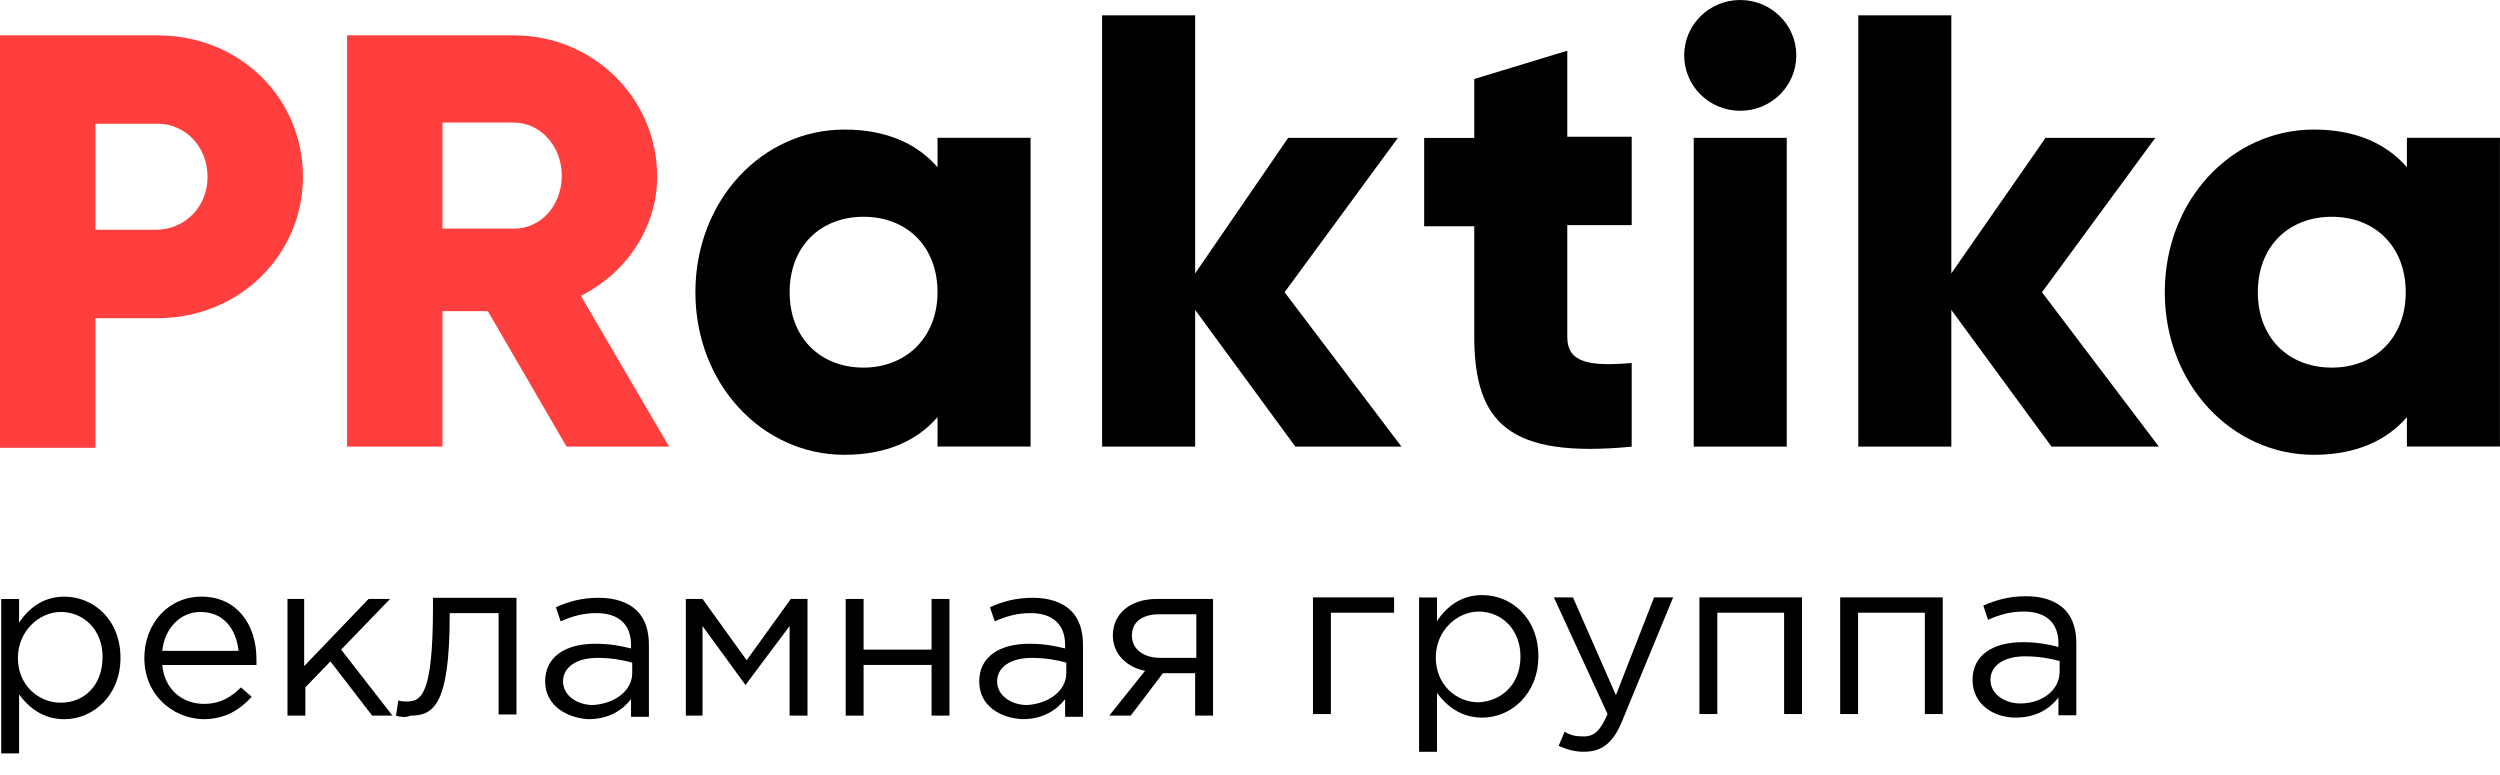
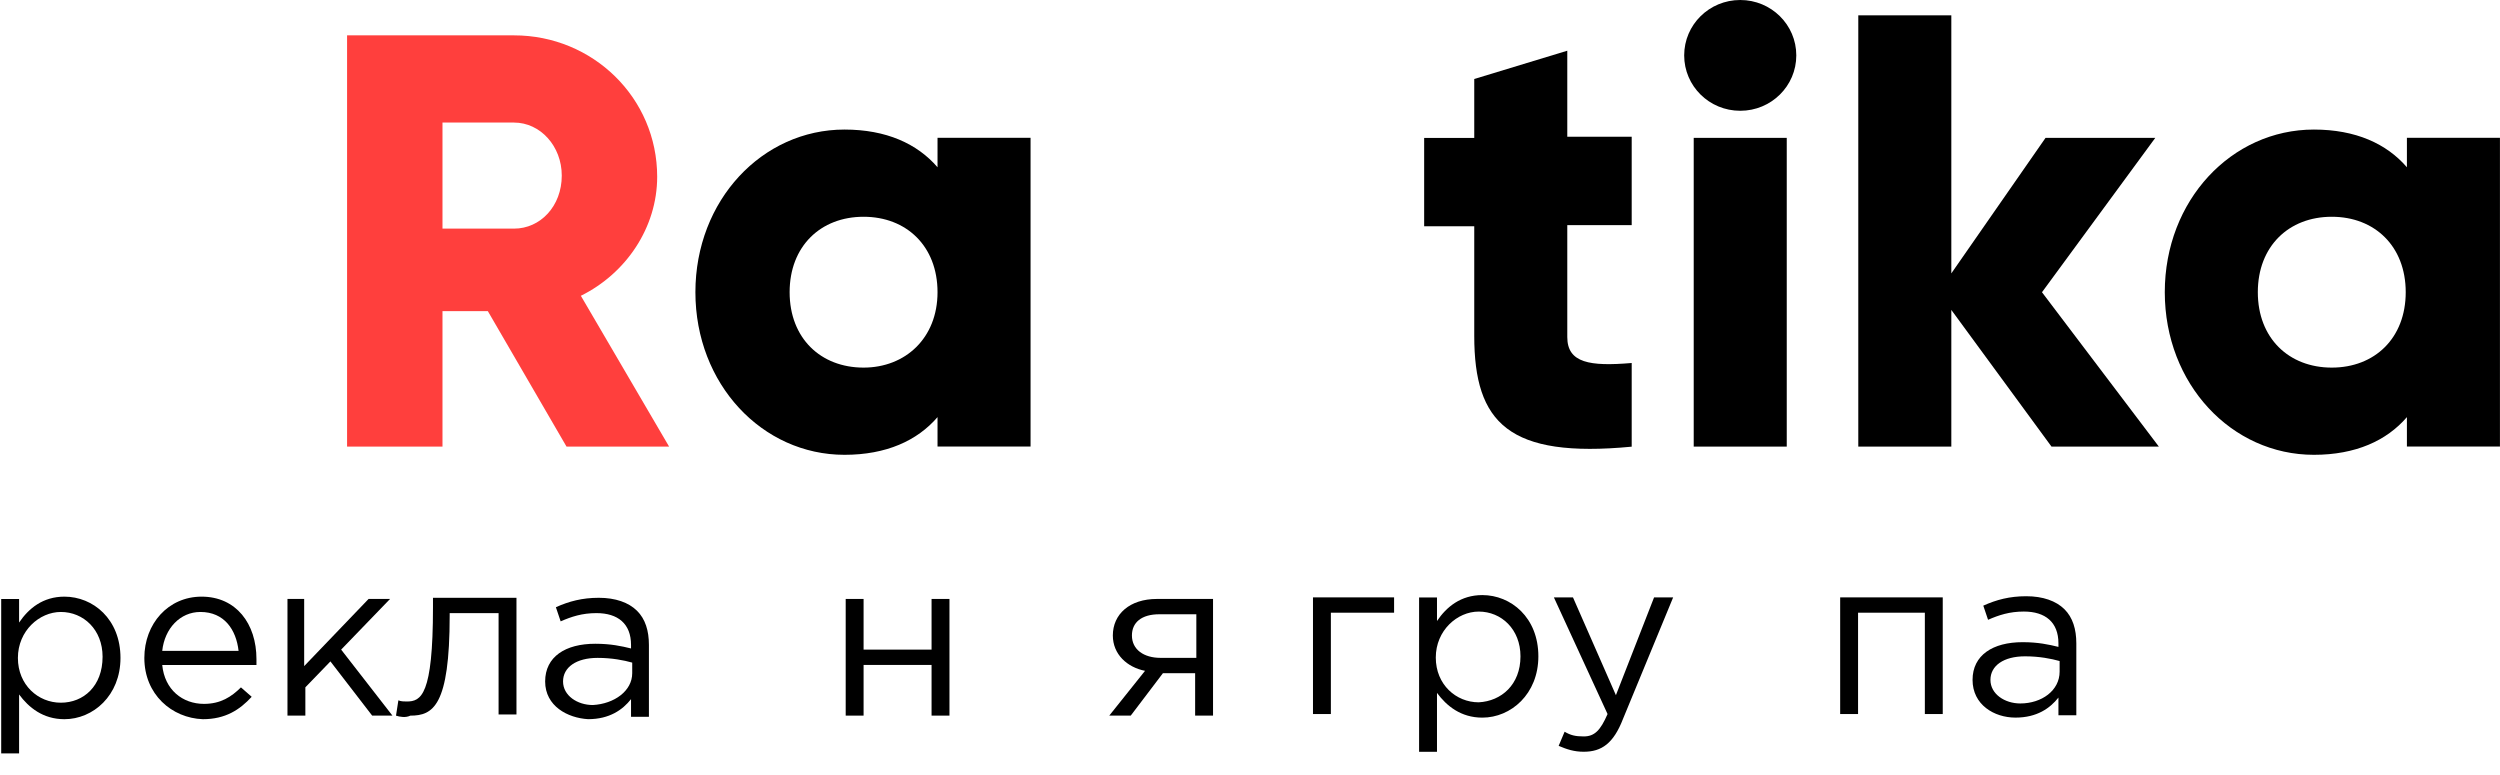
<svg xmlns="http://www.w3.org/2000/svg" width="187" height="58" viewBox="0 0 187 58" fill="none">
  <g clip-path="url(#clip0)">
-     <path d="M22.661 13.222C22.661 19.04 17.933 23.8 11.777 23.8H7.137V33.496H0V2.645H11.777C17.933 2.645 22.661 7.316 22.661 13.222ZM15.524 13.222C15.524 11.019 13.918 9.256 11.777 9.256H7.137V17.189H11.777C13.918 17.101 15.524 15.426 15.524 13.222Z" fill="#FF3F3D" />
    <path d="M36.489 23.271H33.098V33.408H25.961V2.645H38.451C44.34 2.645 49.157 7.316 49.157 13.222C49.157 17.013 46.838 20.451 43.448 22.125L50.05 33.408H42.377L36.489 23.271ZM33.098 17.101H38.451C40.414 17.101 42.02 15.426 42.02 13.134C42.02 10.931 40.414 9.168 38.451 9.168H33.098V17.101Z" fill="#FF3F3D" />
    <path d="M77.086 10.308V33.403H70.127V31.2C68.61 32.963 66.29 34.02 63.168 34.02C57.012 34.02 52.016 28.732 52.016 21.856C52.016 14.98 57.012 9.691 63.168 9.691C66.29 9.691 68.61 10.749 70.127 12.512V10.308H77.086ZM70.127 21.856C70.127 18.418 67.807 16.214 64.595 16.214C61.383 16.214 59.064 18.418 59.064 21.856C59.064 25.294 61.383 27.497 64.595 27.497C67.718 27.497 70.127 25.294 70.127 21.856Z" fill="black" />
-     <path d="M96.891 33.407L89.397 23.182V33.407H82.438V1.145H89.397V20.449L96.355 10.312H104.563L96.088 21.859L104.831 33.407H96.891Z" fill="black" />
    <path d="M117.233 17.015V25.213C117.233 27.152 118.929 27.417 122.051 27.152V33.411C112.862 34.292 110.274 31.648 110.274 25.125V16.927H106.527V10.316H110.274V5.909L117.233 3.793V10.228H122.051V16.839H117.233V17.015Z" fill="black" />
    <path d="M125.977 4.143C125.977 1.851 127.85 0 130.17 0C132.489 0 134.363 1.851 134.363 4.143C134.363 6.435 132.489 8.286 130.17 8.286C127.85 8.286 125.977 6.435 125.977 4.143ZM126.69 10.313H133.649V33.408H126.69V10.313Z" fill="black" />
    <path d="M153.453 33.407L145.959 23.182V33.407H139V1.145H145.959V20.449L153.007 10.312H161.215L152.74 21.859L161.483 33.407H153.453Z" fill="black" />
    <path d="M186.996 10.308V33.403H180.037V31.2C178.52 32.963 176.201 34.02 173.078 34.02C166.922 34.02 161.926 28.732 161.926 21.856C161.926 14.98 166.922 9.691 173.078 9.691C176.201 9.691 178.52 10.749 180.037 12.512V10.308H186.996ZM179.948 21.856C179.948 18.418 177.628 16.214 174.416 16.214C171.204 16.214 168.885 18.418 168.885 21.856C168.885 25.294 171.204 27.497 174.416 27.497C177.628 27.497 179.948 25.294 179.948 21.856Z" fill="black" />
    <path d="M0.09 44.805H1.428V46.568C2.142 45.51 3.212 44.629 4.818 44.629C6.96 44.629 9.012 46.304 9.012 49.213C9.012 52.033 6.96 53.796 4.818 53.796C3.212 53.796 2.142 52.915 1.428 51.945V56.353H0.09V44.805ZM7.673 49.124C7.673 47.097 6.246 45.775 4.551 45.775C2.945 45.775 1.339 47.185 1.339 49.213C1.339 51.24 2.856 52.562 4.551 52.562C6.246 52.562 7.673 51.328 7.673 49.124Z" fill="black" />
    <path d="M10.797 49.213C10.797 46.656 12.581 44.629 15.079 44.629C17.667 44.629 19.183 46.656 19.183 49.301C19.183 49.389 19.183 49.565 19.183 49.742H12.135C12.314 51.593 13.652 52.65 15.258 52.65C16.507 52.65 17.31 52.121 18.023 51.416L18.826 52.121C17.934 53.091 16.864 53.796 15.168 53.796C12.849 53.708 10.797 51.945 10.797 49.213ZM17.845 48.684C17.667 47.097 16.774 45.775 14.99 45.775C13.473 45.775 12.314 47.009 12.135 48.684H17.845Z" fill="black" />
    <path d="M21.414 44.801H22.752V49.825L27.57 44.801H29.176L25.518 48.591L29.354 53.528H27.838L24.715 49.473L22.841 51.412V53.528H21.503V44.801H21.414Z" fill="black" />
    <path d="M29.621 53.53L29.799 52.384C29.978 52.472 30.246 52.472 30.424 52.472C31.495 52.472 32.387 52.031 32.387 45.42V44.715H38.632V53.441H37.294V45.861H33.636V46.037C33.636 52.825 32.387 53.53 30.692 53.53C30.335 53.706 29.889 53.618 29.621 53.53Z" fill="black" />
    <path d="M40.777 50.973C40.777 49.122 42.294 48.153 44.525 48.153C45.684 48.153 46.487 48.329 47.201 48.505V48.241C47.201 46.654 46.22 45.861 44.614 45.861C43.543 45.861 42.74 46.125 41.937 46.478L41.58 45.42C42.562 44.979 43.543 44.715 44.792 44.715C46.041 44.715 47.023 45.067 47.647 45.684C48.272 46.301 48.539 47.183 48.539 48.241V53.618H47.201V52.296C46.577 53.089 45.595 53.794 43.989 53.794C42.472 53.706 40.777 52.825 40.777 50.973ZM47.29 50.356V49.563C46.666 49.387 45.773 49.21 44.703 49.21C43.097 49.21 42.116 49.916 42.116 50.973C42.116 52.031 43.186 52.736 44.346 52.736C45.952 52.648 47.29 51.679 47.29 50.356Z" fill="black" />
-     <path d="M51.301 44.801H52.55L55.851 49.385L59.152 44.801H60.401V53.528H59.063V46.828L55.762 51.236L52.55 46.828V53.528H51.301V44.801Z" fill="black" />
    <path d="M63.258 44.801H64.596V48.591H69.681V44.801H71.02V53.528H69.681V49.737H64.596V53.528H63.258V44.801Z" fill="black" />
-     <path d="M73.246 50.973C73.246 49.122 74.763 48.153 76.993 48.153C78.153 48.153 78.956 48.329 79.67 48.505V48.241C79.67 46.654 78.688 45.861 77.082 45.861C76.012 45.861 75.209 46.125 74.406 46.478L74.049 45.42C75.03 44.979 76.012 44.715 77.261 44.715C78.51 44.715 79.491 45.067 80.116 45.684C80.74 46.301 81.008 47.183 81.008 48.241V53.618H79.67V52.296C79.045 53.089 78.064 53.794 76.458 53.794C74.852 53.706 73.246 52.825 73.246 50.973ZM79.759 50.356V49.563C79.134 49.387 78.242 49.21 77.172 49.21C75.566 49.21 74.584 49.916 74.584 50.973C74.584 52.031 75.655 52.736 76.815 52.736C78.421 52.648 79.759 51.679 79.759 50.356Z" fill="black" />
    <path d="M85.649 50.178C84.311 49.913 83.24 48.944 83.24 47.533C83.24 45.947 84.489 44.801 86.541 44.801H90.735V53.528H89.396V50.354H86.987C86.184 51.412 85.382 52.47 84.579 53.528H82.973L85.649 50.178ZM89.486 49.296V45.947H86.72C85.382 45.947 84.668 46.564 84.668 47.533C84.668 48.591 85.56 49.208 86.809 49.208H89.486V49.296Z" fill="black" />
    <path d="M98.3 44.684H104.278V45.83H99.549V53.41H98.211V44.684H98.3Z" fill="black" />
    <path d="M106.148 44.688H107.487V46.451C108.2 45.393 109.271 44.512 110.877 44.512C113.018 44.512 115.07 46.187 115.07 49.095C115.07 51.916 113.018 53.679 110.877 53.679C109.271 53.679 108.2 52.798 107.487 51.828V56.236H106.148V44.688ZM113.732 49.095C113.732 47.068 112.304 45.746 110.609 45.746C109.003 45.746 107.397 47.156 107.397 49.184C107.397 51.211 108.914 52.533 110.609 52.533C112.304 52.445 113.732 51.211 113.732 49.095Z" fill="black" />
    <path d="M116.587 55.79L117.033 54.733C117.48 54.997 117.836 55.085 118.461 55.085C119.264 55.085 119.71 54.644 120.245 53.41L116.23 44.684H117.658L120.87 52L123.725 44.684H125.152L121.405 53.763C120.691 55.614 119.799 56.231 118.461 56.231C117.747 56.231 117.212 56.055 116.587 55.79Z" fill="black" />
-     <path d="M127.117 44.684H134.79V53.41H133.452V45.83H128.455V53.41H127.117V44.684V44.684Z" fill="black" />
    <path d="M137.645 44.684H145.317V53.41H143.979V45.83H138.983V53.41H137.645V44.684Z" fill="black" />
    <path d="M147.547 50.856C147.547 49.005 149.064 48.035 151.294 48.035C152.454 48.035 153.257 48.212 153.971 48.388V48.124C153.971 46.537 152.989 45.744 151.383 45.744C150.313 45.744 149.51 46.008 148.707 46.361L148.35 45.303C149.331 44.862 150.313 44.598 151.562 44.598C152.811 44.598 153.792 44.95 154.417 45.567C155.041 46.184 155.309 47.066 155.309 48.124V53.501H153.971V52.178C153.346 52.972 152.365 53.677 150.759 53.677C149.153 53.677 147.547 52.707 147.547 50.856ZM154.06 50.239V49.446C153.435 49.27 152.543 49.093 151.472 49.093C149.867 49.093 148.885 49.798 148.885 50.856C148.885 51.914 149.956 52.619 151.116 52.619C152.721 52.619 154.06 51.65 154.06 50.239Z" fill="black" />
  </g>
  <defs>
    <clipPath id="clip0">
      <rect width="187" height="58" fill="white" />
    </clipPath>
  </defs>
</svg>